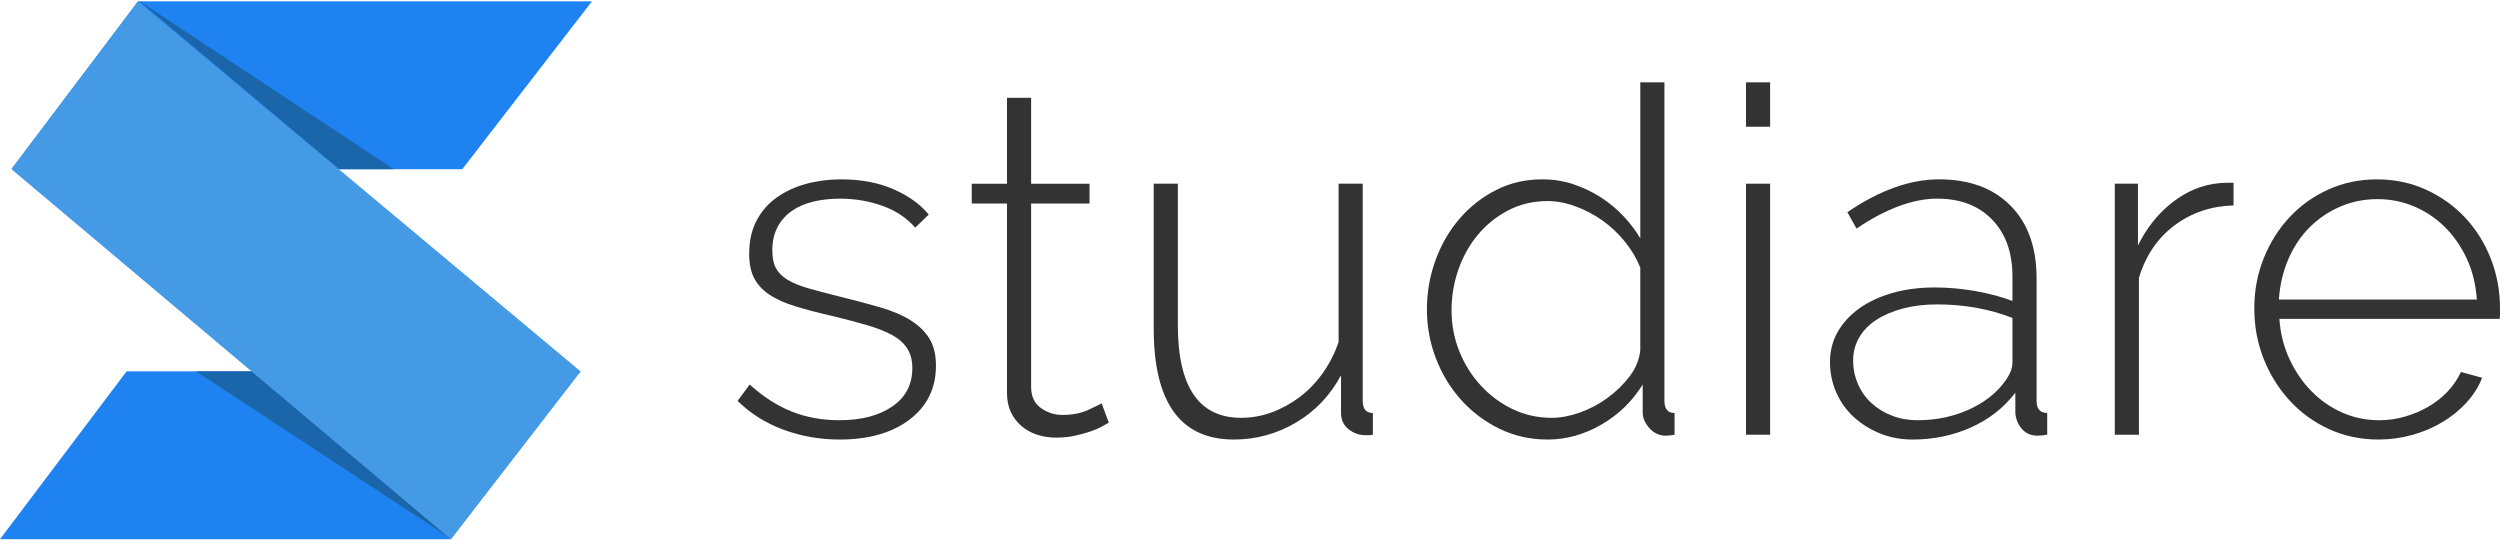
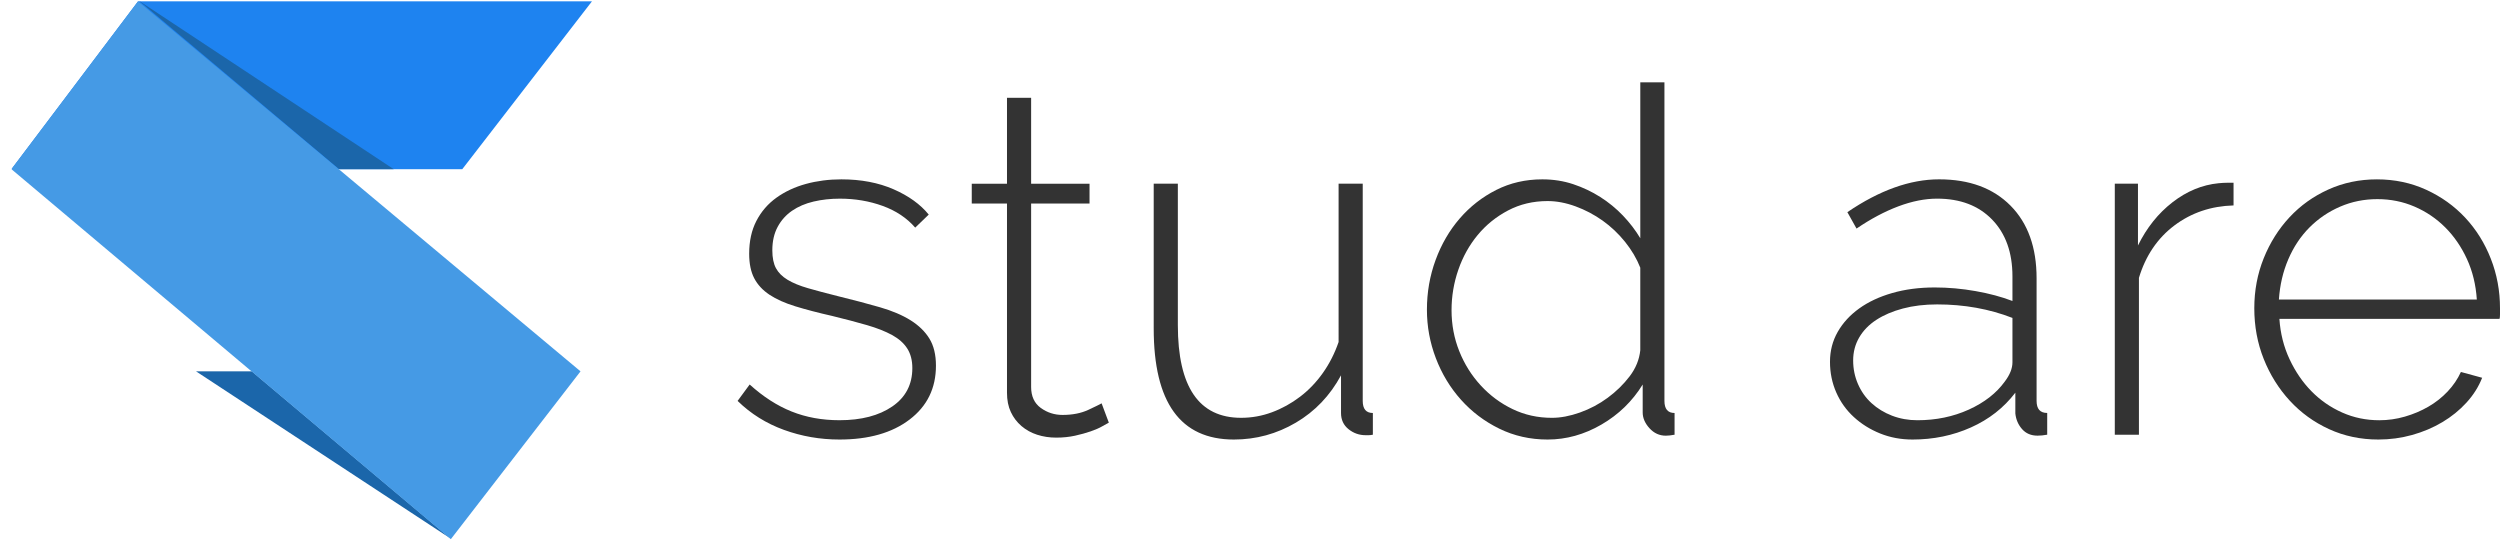
<svg xmlns="http://www.w3.org/2000/svg" width="176" height="38" viewBox="0 0 176.392 38">
  <g>
    <path style="fill:#1E83F0;" d="M41.767,0.052H9.74L0.807,11.894h31.81L41.767,0.052z" />
-     <path style="fill:#1E83F0;" d="M40.96,26.159H8.933L0,38h31.809L40.96,26.159z" />
-     <path style="fill:#1B66AA;" d="M9.786,0l17.992,11.894h-3.857L9.786,0z" />
+     <path style="fill:#1B66AA;" d="M9.786,0l17.992,11.894h-3.857L9.786,0" />
    <path style="fill:#1B66AA;" d="M31.781,37.948l-14.009-11.79h-3.941L31.781,37.948z" />
    <path style="fill:#459AE5;" d="M9.74,0.052L0.861,11.821c-0.031,0.041-0.024,0.099,0.015,0.132L31.809,38   l9.151-11.841L9.74,0.052z" />
    <g>
      <path style="fill:#333333;" d="M59.23,30.97c-1.362,0-2.668-0.227-3.917-0.681c-1.249-0.454-2.339-1.135-3.27-2.044    l0.851-1.158c0.954,0.863,1.941,1.499,2.963,1.907c1.022,0.409,2.146,0.613,3.372,0.613c1.544,0,2.787-0.324,3.729-0.971    c0.942-0.647,1.413-1.55,1.413-2.708c0-0.545-0.119-1.005-0.358-1.379c-0.238-0.375-0.596-0.692-1.073-0.954    c-0.477-0.261-1.068-0.494-1.771-0.698c-0.704-0.204-1.522-0.42-2.452-0.647c-0.999-0.227-1.868-0.454-2.605-0.681    c-0.738-0.227-1.345-0.499-1.822-0.817c-0.477-0.318-0.834-0.704-1.073-1.158c-0.238-0.454-0.358-1.033-0.358-1.737    c0-0.886,0.17-1.657,0.511-2.316c0.341-0.658,0.812-1.203,1.413-1.635c0.601-0.431,1.294-0.755,2.078-0.971    c0.783-0.215,1.618-0.323,2.503-0.323c1.385,0,2.611,0.233,3.678,0.698c1.067,0.466,1.896,1.062,2.486,1.788l-0.954,0.92    c-0.591-0.681-1.357-1.192-2.299-1.533c-0.942-0.341-1.947-0.511-3.014-0.511c-0.659,0-1.277,0.068-1.856,0.204    c-0.579,0.136-1.085,0.352-1.516,0.647c-0.432,0.295-0.772,0.676-1.022,1.141c-0.25,0.466-0.375,1.016-0.375,1.652    c0,0.523,0.085,0.942,0.255,1.26c0.17,0.318,0.443,0.591,0.817,0.818c0.375,0.227,0.857,0.426,1.447,0.596    c0.59,0.17,1.294,0.358,2.112,0.562c1.112,0.273,2.1,0.534,2.963,0.783c0.863,0.25,1.584,0.557,2.163,0.92    c0.579,0.364,1.022,0.795,1.328,1.294c0.306,0.5,0.46,1.136,0.46,1.907c0,1.59-0.619,2.856-1.856,3.798    C62.948,30.499,61.296,30.97,59.23,30.97z" />
      <path style="fill:#333333;" d="M78.235,29.778c-0.091,0.046-0.244,0.131-0.46,0.256    c-0.216,0.125-0.489,0.244-0.817,0.358c-0.329,0.114-0.698,0.216-1.107,0.307c-0.409,0.09-0.851,0.136-1.328,0.136    s-0.925-0.068-1.345-0.204c-0.421-0.136-0.789-0.341-1.107-0.613c-0.318-0.273-0.568-0.601-0.749-0.988    c-0.182-0.386-0.272-0.84-0.272-1.362V14.316h-2.486v-1.396h2.486V6.857h1.703v6.063h4.121v1.396h-4.121v12.942    c0,0.659,0.227,1.153,0.681,1.482c0.454,0.329,0.965,0.494,1.533,0.494c0.704,0,1.311-0.119,1.822-0.358    c0.511-0.238,0.823-0.392,0.937-0.46L78.235,29.778z" />
      <path style="fill:#333333;" d="M87.056,30.97c-3.769,0-5.654-2.611-5.654-7.833V12.919h1.703v9.979    c0,4.36,1.487,6.539,4.462,6.539c0.749,0,1.476-0.13,2.18-0.392c0.704-0.261,1.362-0.624,1.975-1.09    c0.613-0.465,1.152-1.027,1.618-1.686c0.465-0.658,0.834-1.385,1.107-2.18V12.919h1.703v15.327c0,0.568,0.238,0.851,0.715,0.851    v1.533c-0.114,0.022-0.216,0.034-0.306,0.034c-0.091,0-0.159,0-0.204,0c-0.454,0-0.857-0.142-1.209-0.426    c-0.352-0.284-0.528-0.664-0.528-1.141v-2.657c-0.772,1.43-1.834,2.543-3.185,3.338C90.081,30.573,88.623,30.97,87.056,30.97z" />
      <path style="fill:#333333;" d="M109.194,30.97c-1.226,0-2.362-0.255-3.406-0.766    c-1.045-0.511-1.947-1.192-2.708-2.044c-0.761-0.851-1.351-1.828-1.771-2.929c-0.42-1.101-0.63-2.242-0.63-3.423    c0-1.226,0.204-2.395,0.613-3.508c0.409-1.112,0.976-2.089,1.703-2.929c0.727-0.84,1.584-1.51,2.572-2.01    c0.988-0.499,2.072-0.749,3.253-0.749c0.772,0,1.499,0.114,2.18,0.341c0.681,0.227,1.317,0.528,1.907,0.903    c0.59,0.375,1.124,0.812,1.601,1.311c0.477,0.5,0.886,1.033,1.226,1.601V5.767h1.703v22.479c0,0.568,0.238,0.851,0.715,0.851    v1.533c-0.136,0.022-0.25,0.039-0.341,0.051c-0.091,0.011-0.182,0.017-0.273,0.017c-0.454,0-0.84-0.176-1.158-0.528    c-0.318-0.352-0.477-0.721-0.477-1.107v-1.975c-0.727,1.181-1.698,2.123-2.912,2.827C111.777,30.619,110.511,30.97,109.194,30.97z     M109.501,29.438c0.613,0,1.271-0.125,1.975-0.375c0.704-0.25,1.357-0.596,1.958-1.039c0.601-0.443,1.118-0.948,1.55-1.516    c0.431-0.567,0.681-1.18,0.749-1.839v-5.824c-0.25-0.635-0.608-1.243-1.073-1.822c-0.466-0.579-0.994-1.078-1.584-1.499    c-0.591-0.42-1.226-0.755-1.907-1.005c-0.681-0.25-1.34-0.375-1.975-0.375c-1.022,0-1.953,0.221-2.793,0.664    c-0.84,0.443-1.556,1.022-2.146,1.737c-0.591,0.715-1.045,1.533-1.362,2.452c-0.318,0.92-0.477,1.868-0.477,2.844    c0,1.022,0.181,1.987,0.545,2.895c0.363,0.909,0.868,1.715,1.516,2.418c0.647,0.704,1.396,1.26,2.248,1.669    C107.576,29.233,108.501,29.438,109.501,29.438z" />
-       <path style="fill:#333333;" d="M123.192,8.9V5.767h1.703V8.9H123.192z M123.192,30.63V12.919h1.703V30.63H123.192z    " />
      <path style="fill:#333333;" d="M134.942,30.97c-0.818,0-1.578-0.142-2.282-0.426    c-0.704-0.284-1.323-0.669-1.856-1.158c-0.534-0.488-0.948-1.067-1.243-1.737c-0.295-0.669-0.443-1.391-0.443-2.163    c0-0.772,0.182-1.476,0.545-2.112c0.363-0.635,0.868-1.186,1.516-1.652c0.647-0.465,1.425-0.829,2.333-1.09    c0.908-0.261,1.907-0.392,2.997-0.392c0.954,0,1.913,0.085,2.878,0.256c0.965,0.17,1.833,0.403,2.605,0.698v-1.737    c0-1.68-0.477-3.014-1.43-4.002c-0.954-0.988-2.248-1.482-3.883-1.482c-0.863,0-1.777,0.182-2.742,0.545    c-0.965,0.364-1.947,0.886-2.946,1.567l-0.647-1.158c2.27-1.544,4.428-2.316,6.471-2.316c2.134,0,3.815,0.619,5.041,1.856    c1.226,1.238,1.839,2.946,1.839,5.126v8.651c0,0.568,0.25,0.851,0.749,0.851v1.533c-0.114,0.022-0.233,0.039-0.358,0.051    c-0.125,0.011-0.233,0.017-0.323,0.017c-0.454,0-0.818-0.153-1.09-0.46c-0.272-0.307-0.432-0.675-0.477-1.107v-1.465    c-0.817,1.068-1.862,1.885-3.133,2.452C137.791,30.686,136.418,30.97,134.942,30.97z M135.283,29.608    c1.317,0,2.526-0.25,3.627-0.749c1.101-0.499,1.947-1.158,2.537-1.975c0.363-0.477,0.545-0.931,0.545-1.362v-3.133    c-0.817-0.318-1.669-0.556-2.554-0.715c-0.886-0.159-1.805-0.238-2.759-0.238c-0.885,0-1.692,0.097-2.418,0.29    c-0.727,0.193-1.351,0.46-1.873,0.8c-0.523,0.341-0.925,0.755-1.209,1.243c-0.284,0.488-0.426,1.028-0.426,1.618    c0,0.591,0.113,1.147,0.341,1.669c0.227,0.523,0.545,0.971,0.954,1.345c0.409,0.375,0.891,0.67,1.448,0.886    C134.051,29.5,134.647,29.608,135.283,29.608z" />
      <path style="fill:#333333;" d="M157.591,14.452c-1.59,0.046-2.98,0.517-4.172,1.413    c-1.192,0.897-2.027,2.129-2.503,3.696V30.63h-1.703V12.919h1.635v4.36c0.613-1.248,1.425-2.265,2.435-3.048    c1.01-0.783,2.095-1.231,3.253-1.345c0.227-0.022,0.431-0.034,0.613-0.034c0.181,0,0.329,0,0.443,0V14.452z" />
      <path style="fill:#333333;" d="M167.809,30.97c-1.249,0-2.407-0.244-3.474-0.732    c-1.068-0.488-1.992-1.158-2.776-2.01c-0.783-0.851-1.396-1.833-1.839-2.946c-0.443-1.112-0.664-2.304-0.664-3.576    c0-1.248,0.221-2.423,0.664-3.525c0.443-1.101,1.05-2.066,1.822-2.895c0.772-0.829,1.686-1.482,2.742-1.958    c1.056-0.477,2.197-0.715,3.423-0.715c1.248,0,2.406,0.244,3.474,0.732c1.067,0.489,1.987,1.147,2.759,1.975    c0.772,0.829,1.374,1.794,1.805,2.895c0.431,1.102,0.647,2.265,0.647,3.491c0,0.114,0,0.256,0,0.426    c0,0.17-0.012,0.278-0.034,0.324h-15.531c0.068,1.022,0.306,1.97,0.715,2.844c0.409,0.874,0.925,1.63,1.55,2.265    c0.624,0.636,1.345,1.136,2.163,1.499c0.817,0.364,1.691,0.545,2.622,0.545c0.613,0,1.214-0.085,1.805-0.256    c0.59-0.17,1.141-0.403,1.652-0.698c0.511-0.295,0.965-0.652,1.362-1.073c0.397-0.42,0.709-0.88,0.937-1.379l1.499,0.409    c-0.25,0.636-0.619,1.221-1.107,1.754c-0.488,0.534-1.056,0.994-1.703,1.379c-0.647,0.386-1.357,0.687-2.129,0.903    C169.421,30.862,168.626,30.97,167.809,30.97z M174.757,21.093c-0.068-1.044-0.301-1.998-0.698-2.861    c-0.397-0.863-0.908-1.606-1.533-2.231c-0.625-0.624-1.345-1.112-2.163-1.465c-0.817-0.352-1.692-0.528-2.623-0.528    c-0.931,0-1.805,0.176-2.622,0.528c-0.818,0.352-1.539,0.84-2.163,1.465c-0.625,0.625-1.124,1.374-1.499,2.248    c-0.375,0.874-0.596,1.822-0.664,2.844H174.757z" />
    </g>
  </g>
</svg>